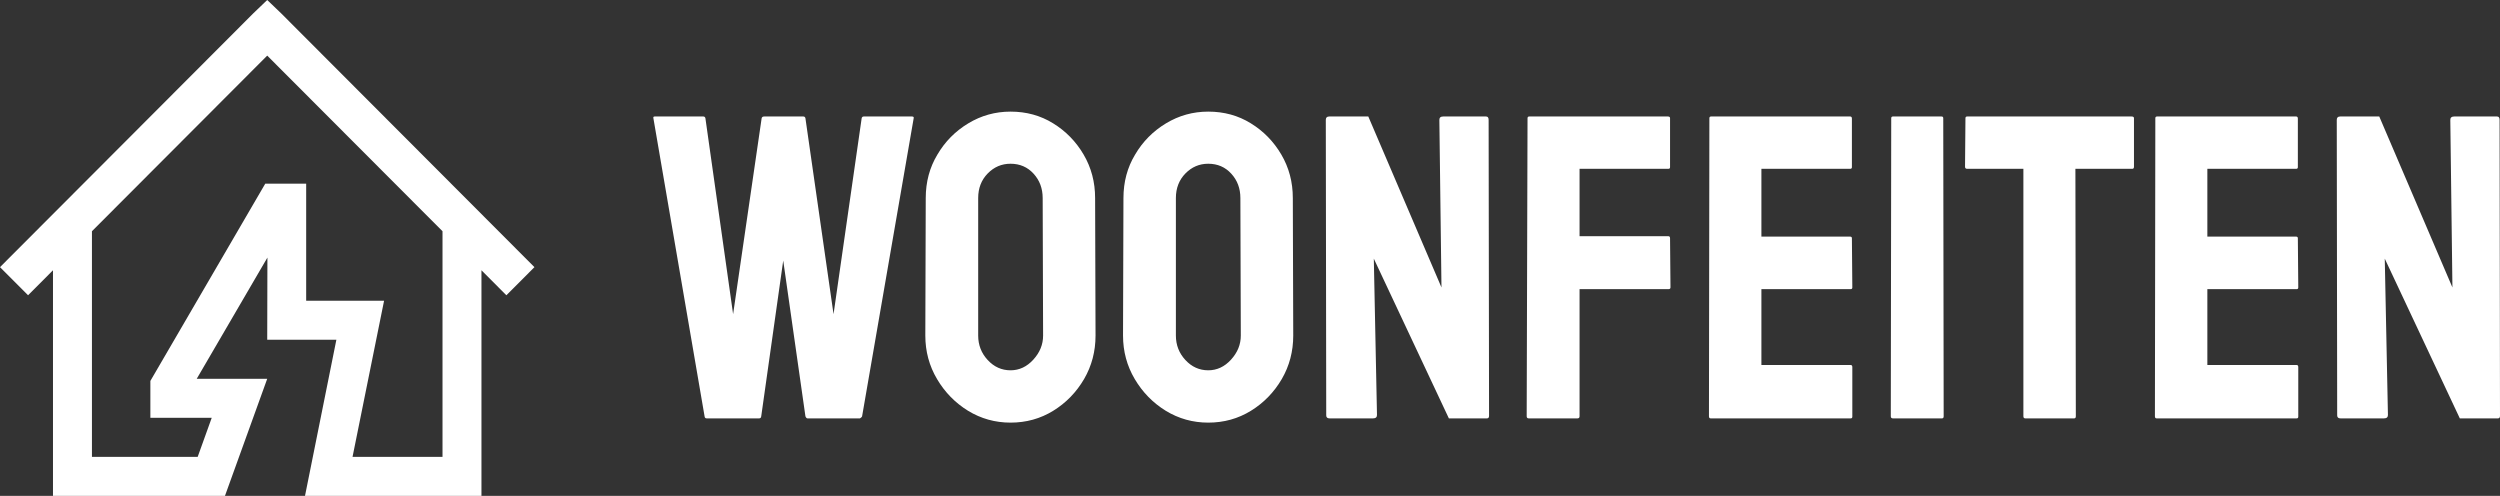
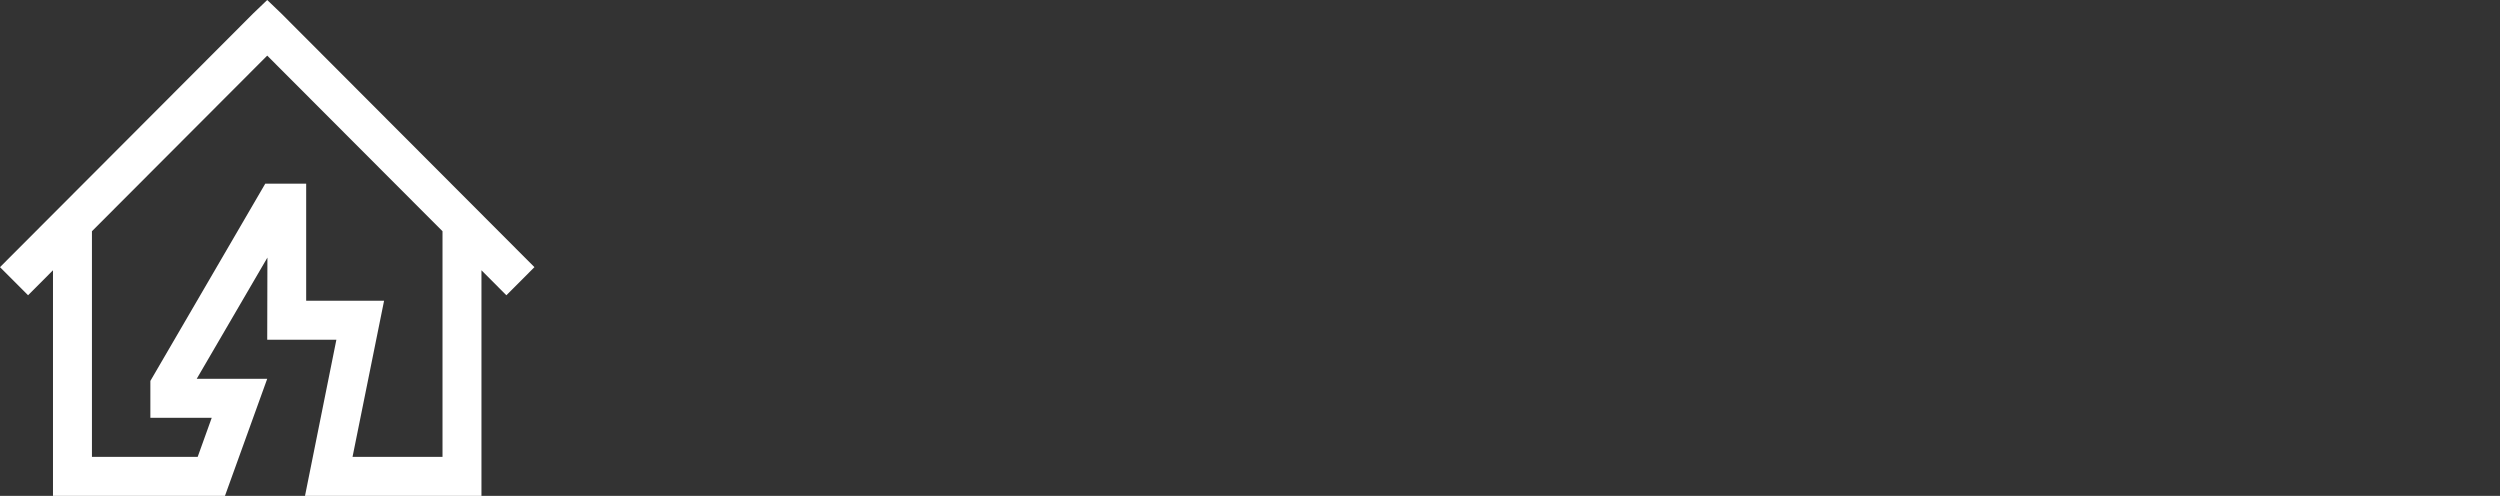
<svg xmlns="http://www.w3.org/2000/svg" width="242px" height="48px" viewBox="0 0 242 48" version="1.1">
  <rect x="0" y="0" width="242" height="48" fill="#333333" stroke="none" />
  <title>logo-white</title>
  <g id="Page-1" stroke="none" stroke-width="1" fill="none" fill-rule="evenodd">
    <g id="Artboard" transform="translate(-35, -33)" fill="#FFFFFF" fill-rule="nonzero">
      <g id="Group" transform="translate(35, 33)">
        <path d="M25.867,0 L24.509,1.302 L0,25.86 L2.717,28.582 L5.129,26.162 L5.129,48 L21.776,48 L25.867,36.666 L19.044,36.666 L25.886,24.933 L25.867,32.888 L32.561,32.888 L29.524,48 L46.605,48 L46.605,26.162 L49.017,28.582 L51.734,25.86 L27.226,1.302 L25.867,0 Z M25.867,5.383 L42.835,22.384 L42.835,44.222 L34.126,44.222 L37.179,29.11 L29.638,29.11 L29.638,17.776 L25.679,17.776 L14.556,36.873 L14.556,40.444 L20.495,40.444 L19.136,44.222 L8.9,44.222 L8.9,22.384 L25.867,5.383 Z" id="Shape" />
        <g id="WOONFEITEN-2" transform="translate(63.24, 10.805)">
-           <path d="M10.242,29.695 C10.365,29.695 10.434,29.627 10.447,29.49 L10.447,29.49 L12.576,14.417 L14.725,29.49 C14.78,29.627 14.848,29.695 14.93,29.695 L14.93,29.695 L20.006,29.695 L20.088,29.634 C20.156,29.593 20.197,29.545 20.211,29.49 L20.211,29.49 L25.205,0.636 C25.232,0.526 25.178,0.472 25.041,0.472 L25.041,0.472 L20.374,0.472 C20.265,0.472 20.197,0.526 20.17,0.636 L20.17,0.636 L17.447,19.605 L14.725,0.636 C14.698,0.526 14.63,0.472 14.52,0.472 L14.52,0.472 L10.734,0.472 C10.597,0.472 10.515,0.526 10.488,0.636 L10.488,0.636 L7.725,19.605 L5.043,0.636 C5.016,0.526 4.948,0.472 4.839,0.472 L4.839,0.472 L0.131,0.472 C0.022,0.472 -0.019,0.526 0.008,0.636 L0.008,0.636 L4.962,29.49 C4.975,29.627 5.043,29.695 5.166,29.695 L5.166,29.695 L10.242,29.695 Z M34.58,30.105 C36.094,30.105 37.473,29.723 38.714,28.957 C39.956,28.191 40.952,27.166 41.703,25.881 C42.44,24.609 42.808,23.208 42.808,21.677 L42.808,21.677 L42.767,8.367 C42.767,6.822 42.395,5.417 41.652,4.153 C40.908,2.888 39.922,1.88 38.694,1.128 C37.479,0.376 36.108,0 34.58,0 C33.106,0 31.741,0.379 30.486,1.138 C29.23,1.897 28.234,2.905 27.497,4.163 C26.747,5.407 26.372,6.809 26.372,8.367 L26.372,8.367 L26.331,21.677 C26.331,23.208 26.709,24.613 27.467,25.891 C28.224,27.169 29.224,28.191 30.465,28.957 C31.721,29.723 33.092,30.105 34.58,30.105 Z M34.58,25.04 C33.72,25.04 32.983,24.708 32.369,24.045 C31.755,23.382 31.448,22.593 31.448,21.677 L31.448,21.677 L31.448,8.367 C31.448,7.41 31.755,6.617 32.369,5.988 C32.983,5.359 33.72,5.045 34.58,5.045 C35.48,5.045 36.224,5.366 36.811,6.009 C37.397,6.651 37.691,7.438 37.691,8.367 L37.691,8.367 L37.732,21.677 C37.732,22.538 37.418,23.314 36.79,24.004 C36.163,24.695 35.426,25.04 34.58,25.04 Z M53.718,30.105 C55.232,30.105 56.611,29.723 57.852,28.957 C59.094,28.191 60.09,27.166 60.841,25.881 C61.578,24.609 61.946,23.208 61.946,21.677 L61.946,21.677 L61.905,8.367 C61.905,6.822 61.533,5.417 60.79,4.153 C60.046,2.888 59.06,1.88 57.832,1.128 C56.617,0.376 55.246,0 53.718,0 C52.244,0 50.879,0.379 49.624,1.138 C48.369,1.897 47.372,2.905 46.636,4.163 C45.885,5.407 45.51,6.809 45.51,8.367 L45.51,8.367 L45.469,21.677 C45.469,23.208 45.848,24.613 46.605,25.891 C47.362,27.169 48.362,28.191 49.604,28.957 C50.859,29.723 52.23,30.105 53.718,30.105 Z M53.718,25.04 C52.858,25.04 52.121,24.708 51.507,24.045 C50.893,23.382 50.586,22.593 50.586,21.677 L50.586,21.677 L50.586,8.367 C50.586,7.41 50.893,6.617 51.507,5.988 C52.121,5.359 52.858,5.045 53.718,5.045 C54.618,5.045 55.362,5.366 55.949,6.009 C56.536,6.651 56.829,7.438 56.829,8.367 L56.829,8.367 L56.87,21.677 C56.87,22.538 56.556,23.314 55.928,24.004 C55.301,24.695 54.564,25.04 53.718,25.04 Z M69.663,29.695 C69.922,29.695 70.052,29.586 70.052,29.367 L70.052,29.367 L69.745,14.232 L77.011,29.695 L80.695,29.695 C80.832,29.695 80.9,29.613 80.9,29.449 L80.9,29.449 L80.859,0.8 C80.859,0.581 80.777,0.472 80.613,0.472 L80.613,0.472 L76.458,0.472 C76.213,0.472 76.09,0.581 76.09,0.8 L76.09,0.8 L76.295,17.021 L69.212,0.472 L65.426,0.472 C65.207,0.472 65.098,0.581 65.098,0.8 L65.098,0.8 L65.139,29.408 C65.139,29.6 65.248,29.695 65.467,29.695 L65.467,29.695 L69.663,29.695 Z M89.456,29.695 C89.592,29.695 89.661,29.627 89.661,29.49 L89.661,29.49 L89.661,17.186 L98.257,17.186 C98.394,17.186 98.462,17.131 98.462,17.021 L98.462,17.021 L98.421,12.264 C98.421,12.127 98.367,12.059 98.257,12.059 L98.257,12.059 L89.661,12.059 L89.661,5.537 L98.257,5.537 C98.367,5.537 98.421,5.482 98.421,5.373 L98.421,5.373 L98.421,0.636 C98.421,0.526 98.353,0.472 98.216,0.472 L98.216,0.472 L84.789,0.472 C84.68,0.472 84.625,0.526 84.625,0.636 L84.625,0.636 L84.543,29.49 C84.543,29.627 84.612,29.695 84.748,29.695 L84.748,29.695 L89.456,29.695 Z M115.901,29.695 C116.01,29.695 116.065,29.641 116.065,29.531 L116.065,29.531 L116.065,24.732 C116.065,24.596 116.01,24.527 115.901,24.527 L115.901,24.527 L107.264,24.527 L107.264,17.186 L115.901,17.186 C116.01,17.186 116.065,17.131 116.065,17.021 L116.065,17.021 L116.024,12.264 C116.024,12.154 115.97,12.1 115.86,12.1 L115.86,12.1 L107.264,12.1 L107.264,5.537 L115.86,5.537 C115.97,5.537 116.024,5.482 116.024,5.373 L116.024,5.373 L116.024,0.677 C116.024,0.54 115.97,0.472 115.86,0.472 L115.86,0.472 L102.392,0.472 C102.283,0.472 102.228,0.526 102.228,0.636 L102.228,0.636 L102.187,29.49 C102.187,29.627 102.242,29.695 102.351,29.695 L102.351,29.695 L115.901,29.695 Z M124.744,29.695 C124.853,29.695 124.907,29.627 124.907,29.49 L124.907,29.49 L124.867,0.636 C124.867,0.526 124.812,0.472 124.703,0.472 L124.703,0.472 L119.995,0.472 C119.886,0.472 119.831,0.526 119.831,0.636 L119.831,0.636 L119.79,29.49 C119.79,29.627 119.859,29.695 119.995,29.695 L119.995,29.695 L124.744,29.695 Z M137.537,29.695 C137.646,29.695 137.7,29.627 137.7,29.49 L137.7,29.49 L137.659,5.537 L143.165,5.537 C143.275,5.537 143.329,5.469 143.329,5.332 L143.329,5.332 L143.329,0.636 C143.329,0.526 143.254,0.472 143.104,0.472 L143.104,0.472 L127.179,0.472 C127.07,0.472 127.016,0.526 127.016,0.636 L127.016,0.636 L126.975,5.332 C126.975,5.469 127.043,5.537 127.179,5.537 L127.179,5.537 L132.624,5.537 L132.624,29.49 C132.624,29.627 132.686,29.695 132.808,29.695 L132.808,29.695 L137.537,29.695 Z M159.07,29.695 C159.179,29.695 159.233,29.641 159.233,29.531 L159.233,29.531 L159.233,24.732 C159.233,24.596 159.179,24.527 159.07,24.527 L159.07,24.527 L150.432,24.527 L150.432,17.186 L159.07,17.186 C159.179,17.186 159.233,17.131 159.233,17.021 L159.233,17.021 L159.192,12.264 C159.192,12.154 159.138,12.1 159.029,12.1 L159.029,12.1 L150.432,12.1 L150.432,5.537 L159.029,5.537 C159.138,5.537 159.192,5.482 159.192,5.373 L159.192,5.373 L159.192,0.677 C159.192,0.54 159.138,0.472 159.029,0.472 L159.029,0.472 L145.56,0.472 C145.451,0.472 145.396,0.526 145.396,0.636 L145.396,0.636 L145.356,29.49 C145.356,29.627 145.41,29.695 145.519,29.695 L145.519,29.695 L159.07,29.695 Z M167.523,29.695 C167.782,29.695 167.912,29.586 167.912,29.367 L167.912,29.367 L167.605,14.232 L174.871,29.695 L178.556,29.695 C178.692,29.695 178.76,29.613 178.76,29.449 L178.76,29.449 L178.719,0.8 C178.719,0.581 178.637,0.472 178.474,0.472 L178.474,0.472 L174.319,0.472 C174.073,0.472 173.95,0.581 173.95,0.8 L173.95,0.8 L174.155,17.021 L167.073,0.472 L163.286,0.472 C163.068,0.472 162.959,0.581 162.959,0.8 L162.959,0.8 L162.999,29.408 C162.999,29.6 163.109,29.695 163.327,29.695 L163.327,29.695 L167.523,29.695 Z" id="WOONFEITEN" />
-         </g>
+           </g>
      </g>
    </g>
  </g>
</svg>